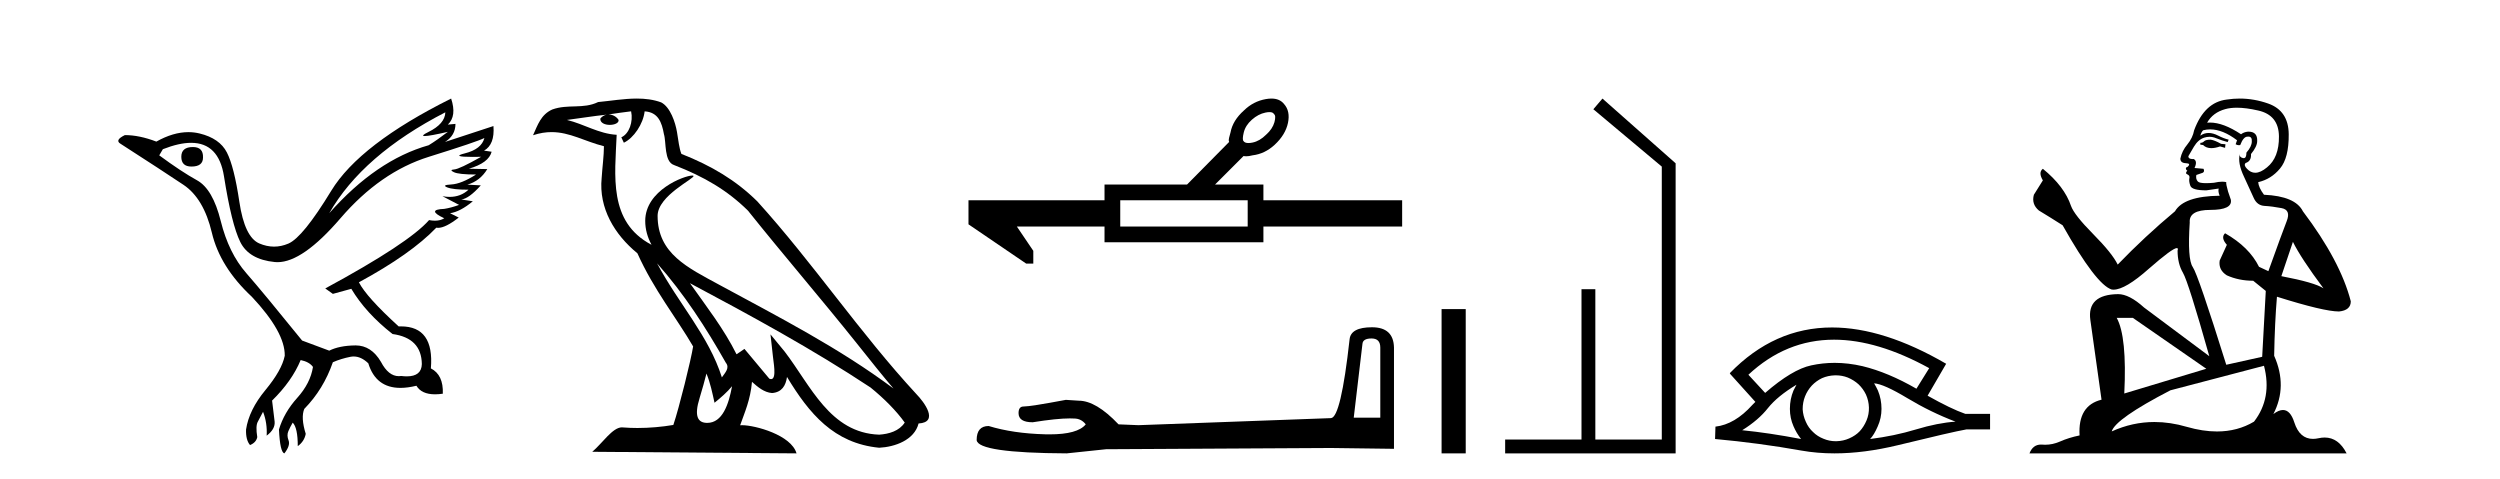
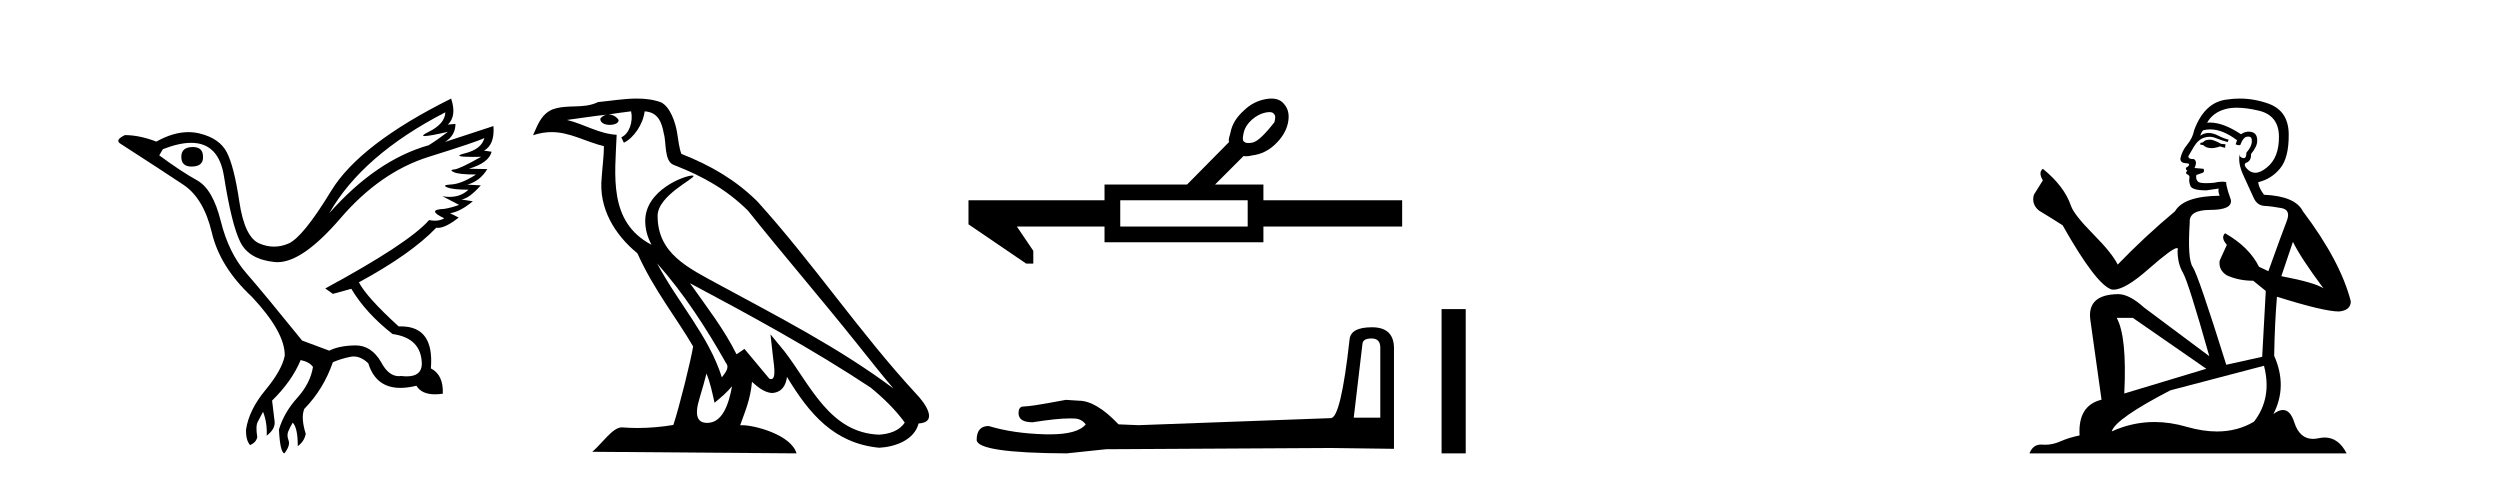
<svg xmlns="http://www.w3.org/2000/svg" width="214.0" height="41.0">
  <path d="M 16.511 12.586 Q 15.52 12.586 15.52 13.421 Q 15.52 14.257 16.387 14.257 Q 17.378 14.257 17.378 13.483 Q 17.409 12.586 16.511 12.586 ZM 38.121 9.613 Q 38.09 10.604 36.666 11.301 Q 35.962 11.645 36.363 11.645 Q 36.773 11.645 38.338 11.285 L 38.338 11.285 Q 37.409 11.997 36.697 12.431 Q 32.208 13.7 28.183 18.251 Q 31.031 13.267 38.121 9.613 ZM 41.465 11.812 Q 41.217 12.771 39.793 13.127 Q 38.58 13.431 40.445 13.431 Q 40.769 13.431 41.187 13.421 L 41.187 13.421 Q 39.329 14.474 38.88 14.505 Q 38.431 14.536 38.849 14.737 Q 39.267 14.939 40.753 14.939 Q 39.484 15.744 38.632 15.79 Q 37.781 15.836 38.276 16.038 Q 38.772 16.239 40.103 16.239 Q 39.44 16.854 38.487 16.854 Q 38.194 16.854 37.874 16.796 L 37.874 16.796 L 39.298 17.539 Q 38.617 17.787 38.029 17.88 Q 36.45 17.942 38.029 18.685 Q 37.698 18.891 37.23 18.891 Q 36.997 18.891 36.728 18.84 Q 34.994 20.821 27.842 24.691 L 28.493 25.156 L 30.072 24.722 Q 31.31 26.797 33.601 28.592 Q 36.078 28.933 36.109 31.162 Q 36.083 32.216 34.823 32.216 Q 34.602 32.216 34.344 32.184 Q 34.24 32.2 34.139 32.2 Q 33.25 32.2 32.61 30.976 Q 31.783 29.567 30.441 29.567 Q 30.427 29.567 30.412 29.568 Q 29.05 29.583 28.183 30.016 L 25.861 29.15 Q 22.579 25.094 21.078 23.375 Q 19.576 21.657 18.895 18.917 Q 18.214 16.177 16.867 15.434 Q 15.52 14.691 13.631 13.298 L 13.941 12.771 Q 15.333 12.226 16.361 12.226 Q 18.721 12.226 19.173 15.093 Q 19.824 19.211 20.567 20.713 Q 21.31 22.214 23.523 22.431 Q 23.638 22.442 23.756 22.442 Q 25.914 22.442 29.143 18.685 Q 32.548 14.722 36.713 13.421 Q 40.877 12.121 41.465 11.812 ZM 38.617 8.437 Q 30.784 12.338 28.353 16.332 Q 25.923 20.326 24.684 20.852 Q 24.074 21.111 23.46 21.111 Q 22.828 21.111 22.192 20.837 Q 20.938 20.295 20.489 17.276 Q 20.04 14.257 19.421 13.05 Q 18.802 11.842 17.084 11.425 Q 16.615 11.311 16.127 11.311 Q 14.825 11.311 13.384 12.121 Q 11.929 11.564 10.69 11.564 Q 9.792 11.997 10.319 12.307 Q 13.972 14.66 15.706 15.821 Q 17.44 16.982 18.136 19.923 Q 18.833 22.865 21.557 25.403 Q 24.406 28.437 24.375 30.45 Q 24.127 31.688 22.718 33.391 Q 21.31 35.094 21.062 36.766 Q 21.031 37.664 21.403 38.097 Q 21.929 37.881 22.022 37.416 Q 21.867 36.456 22.068 36.1 Q 22.27 35.744 22.517 35.249 Q 22.889 36.209 22.827 37.292 Q 23.57 36.735 23.508 36.085 L 23.291 34.289 Q 24.994 32.617 25.737 30.821 Q 26.48 30.976 26.79 31.41 Q 26.573 32.803 25.443 34.057 Q 24.313 35.311 23.879 36.766 Q 23.972 38.716 24.344 38.809 Q 24.87 38.128 24.7 37.695 Q 24.53 37.261 24.684 36.905 Q 24.839 36.549 25.056 36.178 Q 25.489 36.611 25.489 38.19 Q 26.047 37.788 26.171 37.137 Q 25.737 35.744 26.047 35.001 Q 27.688 33.329 28.493 31.007 Q 29.205 30.698 29.994 30.543 Q 30.135 30.515 30.275 30.515 Q 30.916 30.515 31.527 31.1 Q 32.172 33.203 34.275 33.203 Q 34.896 33.203 35.645 33.02 Q 36.085 33.753 37.238 33.753 Q 37.546 33.753 37.905 33.701 Q 37.967 32.091 36.883 31.534 Q 37.183 27.938 34.322 27.938 Q 34.226 27.938 34.127 27.942 Q 31.372 25.434 30.722 24.165 Q 35.18 21.75 37.347 19.49 Q 37.42 19.504 37.5 19.504 Q 38.139 19.504 39.267 18.623 L 38.524 18.251 Q 39.391 18.128 40.474 17.23 L 39.484 17.075 Q 40.134 17.013 41.156 15.867 L 40.01 15.805 Q 41.094 15.496 41.713 14.474 L 40.134 14.443 Q 41.837 13.948 42.084 12.988 L 41.434 12.895 Q 42.363 12.369 42.239 10.79 L 42.239 10.79 L 38.09 12.152 Q 38.988 11.595 38.988 10.604 L 38.988 10.604 L 38.338 10.666 Q 39.112 9.923 38.617 8.437 Z" style="fill:#000000;stroke:none" />
  <path d="M 56.244 22.54 L 56.244 22.54 C 58.538 25.118 60.437 28.06 62.13 31.048 C 62.486 31.486 62.086 31.888 61.792 32.305 C 60.677 28.763 58.109 26.03 56.244 22.54 ZM 54.023 9.529 C 54.215 10.422 53.862 11.451 53.185 11.755 L 53.402 12.217 C 54.247 11.815 55.06 10.612 55.181 9.532 C 56.335 9.601 56.651 10.47 56.831 11.479 C 57.048 12.168 56.828 13.841 57.702 14.13 C 60.282 15.129 62.255 16.285 64.025 18.031 C 67.08 21.852 70.272 25.552 73.327 29.376 C 74.514 30.865 75.6 32.228 76.481 33.257 C 71.842 29.789 66.658 27.136 61.573 24.38 C 58.87 22.911 56.291 21.71 56.291 18.477 C 56.291 16.738 59.495 15.281 59.363 15.055 C 59.351 15.035 59.314 15.026 59.256 15.026 C 58.598 15.026 55.231 16.274 55.231 18.907 C 55.231 19.637 55.426 20.313 55.766 20.944 C 55.761 20.944 55.756 20.943 55.75 20.943 C 52.058 18.986 52.644 15.028 52.787 11.538 C 51.253 11.453 49.988 10.616 48.531 10.267 C 49.662 10.121 50.788 9.933 51.921 9.816 L 51.921 9.816 C 51.709 9.858 51.514 9.982 51.385 10.154 C 51.366 10.526 51.787 10.69 52.197 10.69 C 52.598 10.69 52.988 10.534 52.95 10.264 C 52.769 9.982 52.439 9.799 52.102 9.799 C 52.092 9.799 52.082 9.799 52.072 9.799 C 52.636 9.719 53.386 9.599 54.023 9.529 ZM 60.473 31.976 C 60.804 32.78 60.976 33.632 61.163 34.476 C 61.701 34.04 62.222 33.593 62.664 33.06 L 62.664 33.06 C 62.376 34.623 61.84 36.199 60.538 36.199 C 59.751 36.199 59.386 35.667 59.891 34.054 C 60.129 33.293 60.318 32.566 60.473 31.976 ZM 59.059 24.242 L 59.059 24.242 C 64.325 27.047 69.539 29.879 74.519 33.171 C 75.692 34.122 76.738 35.181 77.445 36.172 C 76.976 36.901 76.083 37.152 75.257 37.207 C 71.041 37.06 69.391 32.996 67.165 30.093 L 65.953 28.622 L 66.162 30.507 C 66.177 30.846 66.524 32.452 66.006 32.452 C 65.962 32.452 65.912 32.44 65.854 32.415 L 63.724 29.865 C 63.496 30.015 63.281 30.186 63.046 30.325 C 61.99 28.187 60.443 26.196 59.059 24.242 ZM 54.515 8.437 C 53.408 8.437 52.274 8.636 51.199 8.736 C 49.917 9.361 48.618 8.884 47.274 9.373 C 46.303 9.809 46.03 10.693 45.628 11.576 C 46.201 11.386 46.722 11.308 47.213 11.308 C 48.779 11.308 50.04 12.097 51.697 12.518 C 51.694 13.349 51.563 14.292 51.501 15.242 C 51.245 17.816 52.601 20.076 54.563 21.685 C 55.968 24.814 57.912 27.214 59.331 29.655 C 59.162 30.752 58.141 34.89 57.638 36.376 C 56.653 36.542 55.601 36.636 54.566 36.636 C 54.149 36.636 53.734 36.62 53.328 36.588 C 53.296 36.584 53.265 36.582 53.233 36.582 C 52.435 36.582 51.558 37.945 50.698 38.673 L 68.182 38.809 C 67.736 37.233 64.63 36.397 63.526 36.397 C 63.462 36.397 63.405 36.399 63.356 36.405 C 63.746 35.29 64.232 34.243 64.37 32.686 C 64.858 33.123 65.405 33.595 66.088 33.644 C 66.923 33.582 67.262 33.011 67.368 32.267 C 69.26 35.396 71.376 37.951 75.257 38.327 C 76.598 38.261 78.269 37.675 78.63 36.25 C 80.409 36.149 79.105 34.416 78.445 33.737 C 73.604 28.498 69.609 22.517 64.826 17.238 C 62.984 15.421 60.904 14.192 58.328 13.173 C 58.136 12.702 58.074 12.032 57.949 11.295 C 57.813 10.491 57.384 9.174 56.599 8.765 C 55.931 8.519 55.229 8.437 54.515 8.437 Z" style="fill:#000000;stroke:none" />
-   <path d="M 108.668 9.596 Q 108.967 9.596 109.051 9.764 Q 109.241 9.89 109.093 10.458 Q 108.925 11.046 108.379 11.53 Q 107.832 12.076 107.223 12.202 Q 107.019 12.244 106.865 12.244 Q 106.557 12.244 106.445 12.076 Q 106.319 11.95 106.466 11.34 Q 106.613 10.731 107.16 10.247 Q 107.706 9.764 108.316 9.638 Q 108.519 9.596 108.668 9.596 ZM 106.802 17.142 L 106.802 19.391 L 95.893 19.391 L 95.893 17.142 ZM 108.833 8.437 Q 108.612 8.437 108.358 8.482 Q 107.286 8.671 106.487 9.449 Q 105.52 10.31 105.331 11.34 Q 105.163 11.887 105.184 12.055 Q 105.205 12.129 105.215 12.15 L 105.215 12.15 L 101.61 15.797 L 94.547 15.797 L 94.547 17.142 L 82.902 17.142 L 82.902 19.202 L 87.842 22.565 L 88.451 22.565 L 88.451 21.472 L 87.043 19.391 L 94.547 19.391 L 94.547 20.736 L 108.148 20.736 L 108.148 19.391 L 120.024 19.391 L 120.024 17.142 L 108.148 17.142 L 108.148 15.797 L 104.007 15.797 L 106.445 13.358 Q 106.543 13.379 106.662 13.379 Q 106.9 13.379 107.223 13.295 Q 108.274 13.169 109.114 12.391 Q 110.039 11.53 110.25 10.521 Q 110.46 9.512 109.913 8.902 Q 109.544 8.437 108.833 8.437 Z" style="fill:#000000;stroke:none" />
+   <path d="M 108.668 9.596 Q 108.967 9.596 109.051 9.764 Q 109.241 9.89 109.093 10.458 Q 107.832 12.076 107.223 12.202 Q 107.019 12.244 106.865 12.244 Q 106.557 12.244 106.445 12.076 Q 106.319 11.95 106.466 11.34 Q 106.613 10.731 107.16 10.247 Q 107.706 9.764 108.316 9.638 Q 108.519 9.596 108.668 9.596 ZM 106.802 17.142 L 106.802 19.391 L 95.893 19.391 L 95.893 17.142 ZM 108.833 8.437 Q 108.612 8.437 108.358 8.482 Q 107.286 8.671 106.487 9.449 Q 105.52 10.31 105.331 11.34 Q 105.163 11.887 105.184 12.055 Q 105.205 12.129 105.215 12.15 L 105.215 12.15 L 101.61 15.797 L 94.547 15.797 L 94.547 17.142 L 82.902 17.142 L 82.902 19.202 L 87.842 22.565 L 88.451 22.565 L 88.451 21.472 L 87.043 19.391 L 94.547 19.391 L 94.547 20.736 L 108.148 20.736 L 108.148 19.391 L 120.024 19.391 L 120.024 17.142 L 108.148 17.142 L 108.148 15.797 L 104.007 15.797 L 106.445 13.358 Q 106.543 13.379 106.662 13.379 Q 106.9 13.379 107.223 13.295 Q 108.274 13.169 109.114 12.391 Q 110.039 11.53 110.25 10.521 Q 110.46 9.512 109.913 8.902 Q 109.544 8.437 108.833 8.437 Z" style="fill:#000000;stroke:none" />
  <path d="M 117.407 28.973 Q 118.153 28.973 118.153 29.754 L 118.153 35.755 L 115.88 35.755 L 116.626 29.435 Q 116.662 28.973 117.407 28.973 ZM 117.443 28.014 Q 115.632 28.014 115.525 29.044 Q 114.78 35.755 113.927 35.791 L 97.45 36.395 L 95.746 36.324 Q 93.828 34.299 92.337 34.299 Q 91.804 34.264 91.236 34.228 Q 88.218 34.797 87.614 34.797 Q 87.188 34.797 87.188 35.365 Q 87.188 36.146 88.395 36.146 Q 90.468 35.816 91.576 35.816 Q 91.777 35.816 91.946 35.826 Q 92.55 35.826 92.94 36.324 Q 92.248 37.181 89.841 37.181 Q 89.656 37.181 89.46 37.176 Q 86.726 37.105 84.631 36.466 Q 83.601 36.466 83.601 37.673 Q 83.708 38.774 91.307 38.809 L 94.681 38.454 L 113.927 38.348 L 119.325 38.419 L 119.325 29.754 Q 119.289 28.014 117.443 28.014 Z" style="fill:#000000;stroke:none" />
  <path d="M 123.399 26.458 L 123.399 38.809 L 125.466 38.809 L 125.466 26.458 Z" style="fill:#000000;stroke:none" />
-   <path d="M 137.17 8.437 L 136.391 9.351 L 142.249 14.261 L 142.249 37.624 L 136.561 37.624 L 136.561 24.757 L 135.376 24.757 L 135.376 37.624 L 128.841 37.624 L 128.841 38.809 L 143.434 38.809 L 143.434 13.978 L 137.17 8.437 Z" style="fill:#000000;stroke:none" />
-   <path d="M 156.993 29.077 Q 160.702 29.077 165.139 31.514 L 164.046 33.274 Q 161.62 31.873 159.433 31.344 Q 158.219 31.061 157.049 31.061 Q 156.029 31.061 155.043 31.275 Q 153.42 31.617 151.097 33.633 L 149.662 32.078 Q 152.879 29.077 156.993 29.077 ZM 153.779 32.932 Q 153.642 33.172 153.523 33.428 Q 153.215 34.162 153.215 34.999 Q 153.215 35.785 153.523 36.486 Q 153.779 37.084 154.172 37.579 Q 151.387 37.049 149.132 36.827 Q 150.533 35.956 151.336 34.931 Q 152.156 33.906 153.779 32.932 ZM 160.424 32.813 Q 161.244 32.864 163.26 34.077 Q 165.276 35.29 167.394 36.093 Q 165.874 36.195 164.012 36.759 Q 162.15 37.323 160.083 37.579 Q 160.424 37.22 160.732 36.503 Q 161.056 35.785 161.056 34.999 Q 161.056 34.162 160.749 33.428 Q 160.595 33.103 160.424 32.813 ZM 157.148 32.128 Q 157.68 32.128 158.169 32.317 Q 158.699 32.539 159.092 32.898 Q 159.485 33.274 159.724 33.769 Q 159.963 34.299 159.98 34.88 Q 159.997 35.461 159.775 35.99 Q 159.553 36.52 159.194 36.913 Q 158.836 37.289 158.289 37.528 Q 157.793 37.75 157.213 37.767 Q 157.171 37.768 157.13 37.768 Q 156.594 37.768 156.102 37.562 Q 155.573 37.357 155.197 36.981 Q 154.804 36.622 154.582 36.11 Q 154.343 35.597 154.308 35.034 Q 154.308 34.436 154.513 33.923 Q 154.718 33.411 155.094 33.001 Q 155.47 32.608 155.966 32.369 Q 156.478 32.147 157.059 32.129 Q 157.104 32.128 157.148 32.128 ZM 156.825 28.031 Q 151.866 28.031 148.073 31.942 L 148.107 31.976 L 148.073 31.976 L 150.26 34.402 Q 150.123 34.538 150.004 34.658 Q 148.5 36.332 146.843 36.52 L 146.809 37.579 Q 150.567 37.921 154.206 38.57 Q 155.555 38.809 157.031 38.809 Q 159.557 38.809 162.457 38.109 Q 167.07 36.981 168.317 36.759 L 170.35 36.759 L 170.35 35.427 L 168.231 35.427 Q 167.001 34.999 165.003 33.872 L 166.591 31.139 Q 161.245 28.031 156.825 28.031 Z" style="fill:#000000;stroke:none" />
  <path d="M 189.236 11.955 Q 188.809 11.955 188.672 12.091 Q 188.552 12.228 188.347 12.228 L 188.347 12.382 L 188.587 12.416 Q 188.852 12.681 189.291 12.681 Q 189.617 12.681 190.039 12.535 L 190.466 12.655 L 190.5 12.348 L 190.124 12.313 Q 189.577 12.006 189.236 11.955 ZM 191.473 9.22 Q 192.262 9.22 193.302 9.46 Q 195.061 9.853 195.078 11.681 Q 195.095 13.492 194.053 14.329 Q 193.502 14.788 193.05 14.788 Q 192.661 14.788 192.345 14.449 Q 192.037 14.141 192.225 13.953 Q 192.721 13.8 192.687 13.185 Q 193.216 12.535 193.216 12.074 Q 193.249 11.27 192.478 11.27 Q 192.446 11.27 192.413 11.271 Q 192.072 11.305 191.832 11.493 Q 190.321 10.491 189.172 10.491 Q 189.048 10.491 188.928 10.503 L 188.928 10.503 Q 189.424 9.631 190.483 9.341 Q 190.915 9.22 191.473 9.22 ZM 196.274 20.701 Q 196.94 22.068 198.888 24.682 Q 198.153 24.186 195.283 23.639 L 196.274 20.701 ZM 189.191 11.076 Q 190.268 11.076 191.491 12.006 L 191.371 12.348 Q 191.515 12.431 191.65 12.431 Q 191.708 12.431 191.764 12.416 Q 192.037 11.698 192.379 11.698 Q 192.42 11.693 192.457 11.693 Q 192.786 11.693 192.755 12.108 Q 192.755 12.535 192.294 13.065 Q 192.294 13.538 192.064 13.538 Q 192.028 13.538 191.986 13.526 Q 191.679 13.458 191.73 13.185 L 191.73 13.185 Q 191.525 13.953 192.089 15.132 Q 192.635 16.328 192.926 16.96 Q 193.216 17.592 193.848 17.626 Q 194.48 17.66 195.3 17.814 Q 196.12 17.968 195.744 18.925 Q 195.369 19.881 194.173 23.212 L 193.37 22.837 Q 192.533 21.145 190.466 19.967 L 190.466 19.967 Q 190.073 20.342 190.619 20.957 L 190.004 22.307 Q 189.885 23.11 190.619 23.571 Q 191.644 24.032 192.874 24.032 L 193.951 24.904 L 193.643 30.541 L 190.568 31.224 Q 188.16 23.52 187.698 22.854 Q 187.237 22.187 187.442 19.044 Q 187.357 17.968 189.202 17.968 Q 191.115 17.968 190.961 17.097 L 190.722 16.396 Q 190.534 15.747 190.568 15.593 Q 190.418 15.552 190.218 15.552 Q 189.919 15.552 189.509 15.645 Q 189.122 15.679 188.841 15.679 Q 188.279 15.679 188.142 15.542 Q 187.937 15.337 188.006 14.978 L 188.552 14.79 Q 188.74 14.688 188.621 14.449 L 187.852 14.38 Q 188.125 13.8 187.784 13.612 Q 187.732 13.615 187.687 13.615 Q 187.322 13.615 187.322 13.373 Q 187.442 13.15 187.801 12.553 Q 188.16 11.955 188.672 11.784 Q 188.902 11.71 189.129 11.71 Q 189.424 11.71 189.714 11.835 Q 190.227 12.04 190.688 12.16 L 190.773 11.955 Q 190.346 11.852 189.885 11.613 Q 189.441 11.382 189.056 11.382 Q 188.672 11.382 188.347 11.613 Q 188.433 11.305 188.587 11.152 Q 188.883 11.076 189.191 11.076 ZM 182.573 27.21 L 188.86 31.566 L 181.839 33.684 Q 182.078 28.816 181.19 27.21 ZM 193.797 31.31 Q 194.514 34.06 192.943 36.093 Q 191.535 36.934 189.773 36.934 Q 188.563 36.934 187.186 36.537 Q 185.774 36.124 184.422 36.124 Q 182.534 36.124 180.763 36.93 Q 181.07 35.854 185.785 33.411 L 193.797 31.31 ZM 191.718 8.437 Q 191.171 8.437 190.619 8.521 Q 188.706 8.743 187.818 11.152 Q 187.698 11.801 187.237 12.365 Q 186.776 12.911 186.639 13.578 Q 186.639 13.953 187.117 13.97 Q 187.596 13.988 187.237 14.295 Q 187.083 14.329 187.117 14.449 Q 187.135 14.568 187.237 14.603 Q 187.015 14.842 187.237 14.927 Q 187.476 15.03 187.408 15.269 Q 187.357 15.525 187.493 15.901 Q 187.63 16.294 188.86 16.294 L 189.919 16.14 L 189.919 16.14 Q 189.851 16.396 190.004 16.755 Q 186.93 16.789 186.178 18.087 Q 183.598 20.24 181.275 22.649 Q 180.814 21.692 179.174 20.035 Q 177.551 18.395 177.278 17.626 Q 176.714 15.952 174.869 14.449 Q 174.459 14.756 174.869 15.44 L 174.1 16.67 Q 173.878 17.472 174.527 18.019 Q 175.518 18.617 176.56 19.283 Q 179.43 24.374 180.763 24.784 Q 180.836 24.795 180.916 24.795 Q 181.93 24.795 183.957 22.99 Q 185.965 21.235 186.339 21.235 Q 186.471 21.235 186.4 21.453 Q 186.4 22.563 186.861 23.349 Q 187.322 24.135 189.116 30.49 L 183.53 26.322 Q 182.266 25.177 181.309 25.177 Q 178.627 25.211 178.935 27.398 L 179.891 34.214 Q 177.858 34.709 178.012 37.272 Q 177.09 37.46 176.321 37.801 Q 175.7 38.07 175.067 38.07 Q 174.934 38.07 174.801 38.058 Q 174.754 38.055 174.71 38.055 Q 174.013 38.055 173.724 38.809 L 200.869 38.809 Q 200.177 37.452 198.992 37.452 Q 198.746 37.452 198.478 37.511 Q 198.219 37.568 197.989 37.568 Q 196.848 37.568 196.394 36.161 Q 196.057 35.096 195.422 35.096 Q 195.06 35.096 194.6 35.444 Q 195.83 33.069 194.668 30.456 Q 194.719 27.62 194.907 25.399 Q 198.922 26.663 200.22 26.663 Q 201.228 26.561 201.228 25.792 Q 200.34 22.341 197.128 18.087 Q 196.479 16.789 193.797 16.67 Q 193.336 16.055 193.302 15.593 Q 194.412 15.337 195.164 14.432 Q 195.932 13.526 195.915 11.493 Q 195.898 9.478 194.156 8.863 Q 192.949 8.437 191.718 8.437 Z" style="fill:#000000;stroke:none" />
</svg>